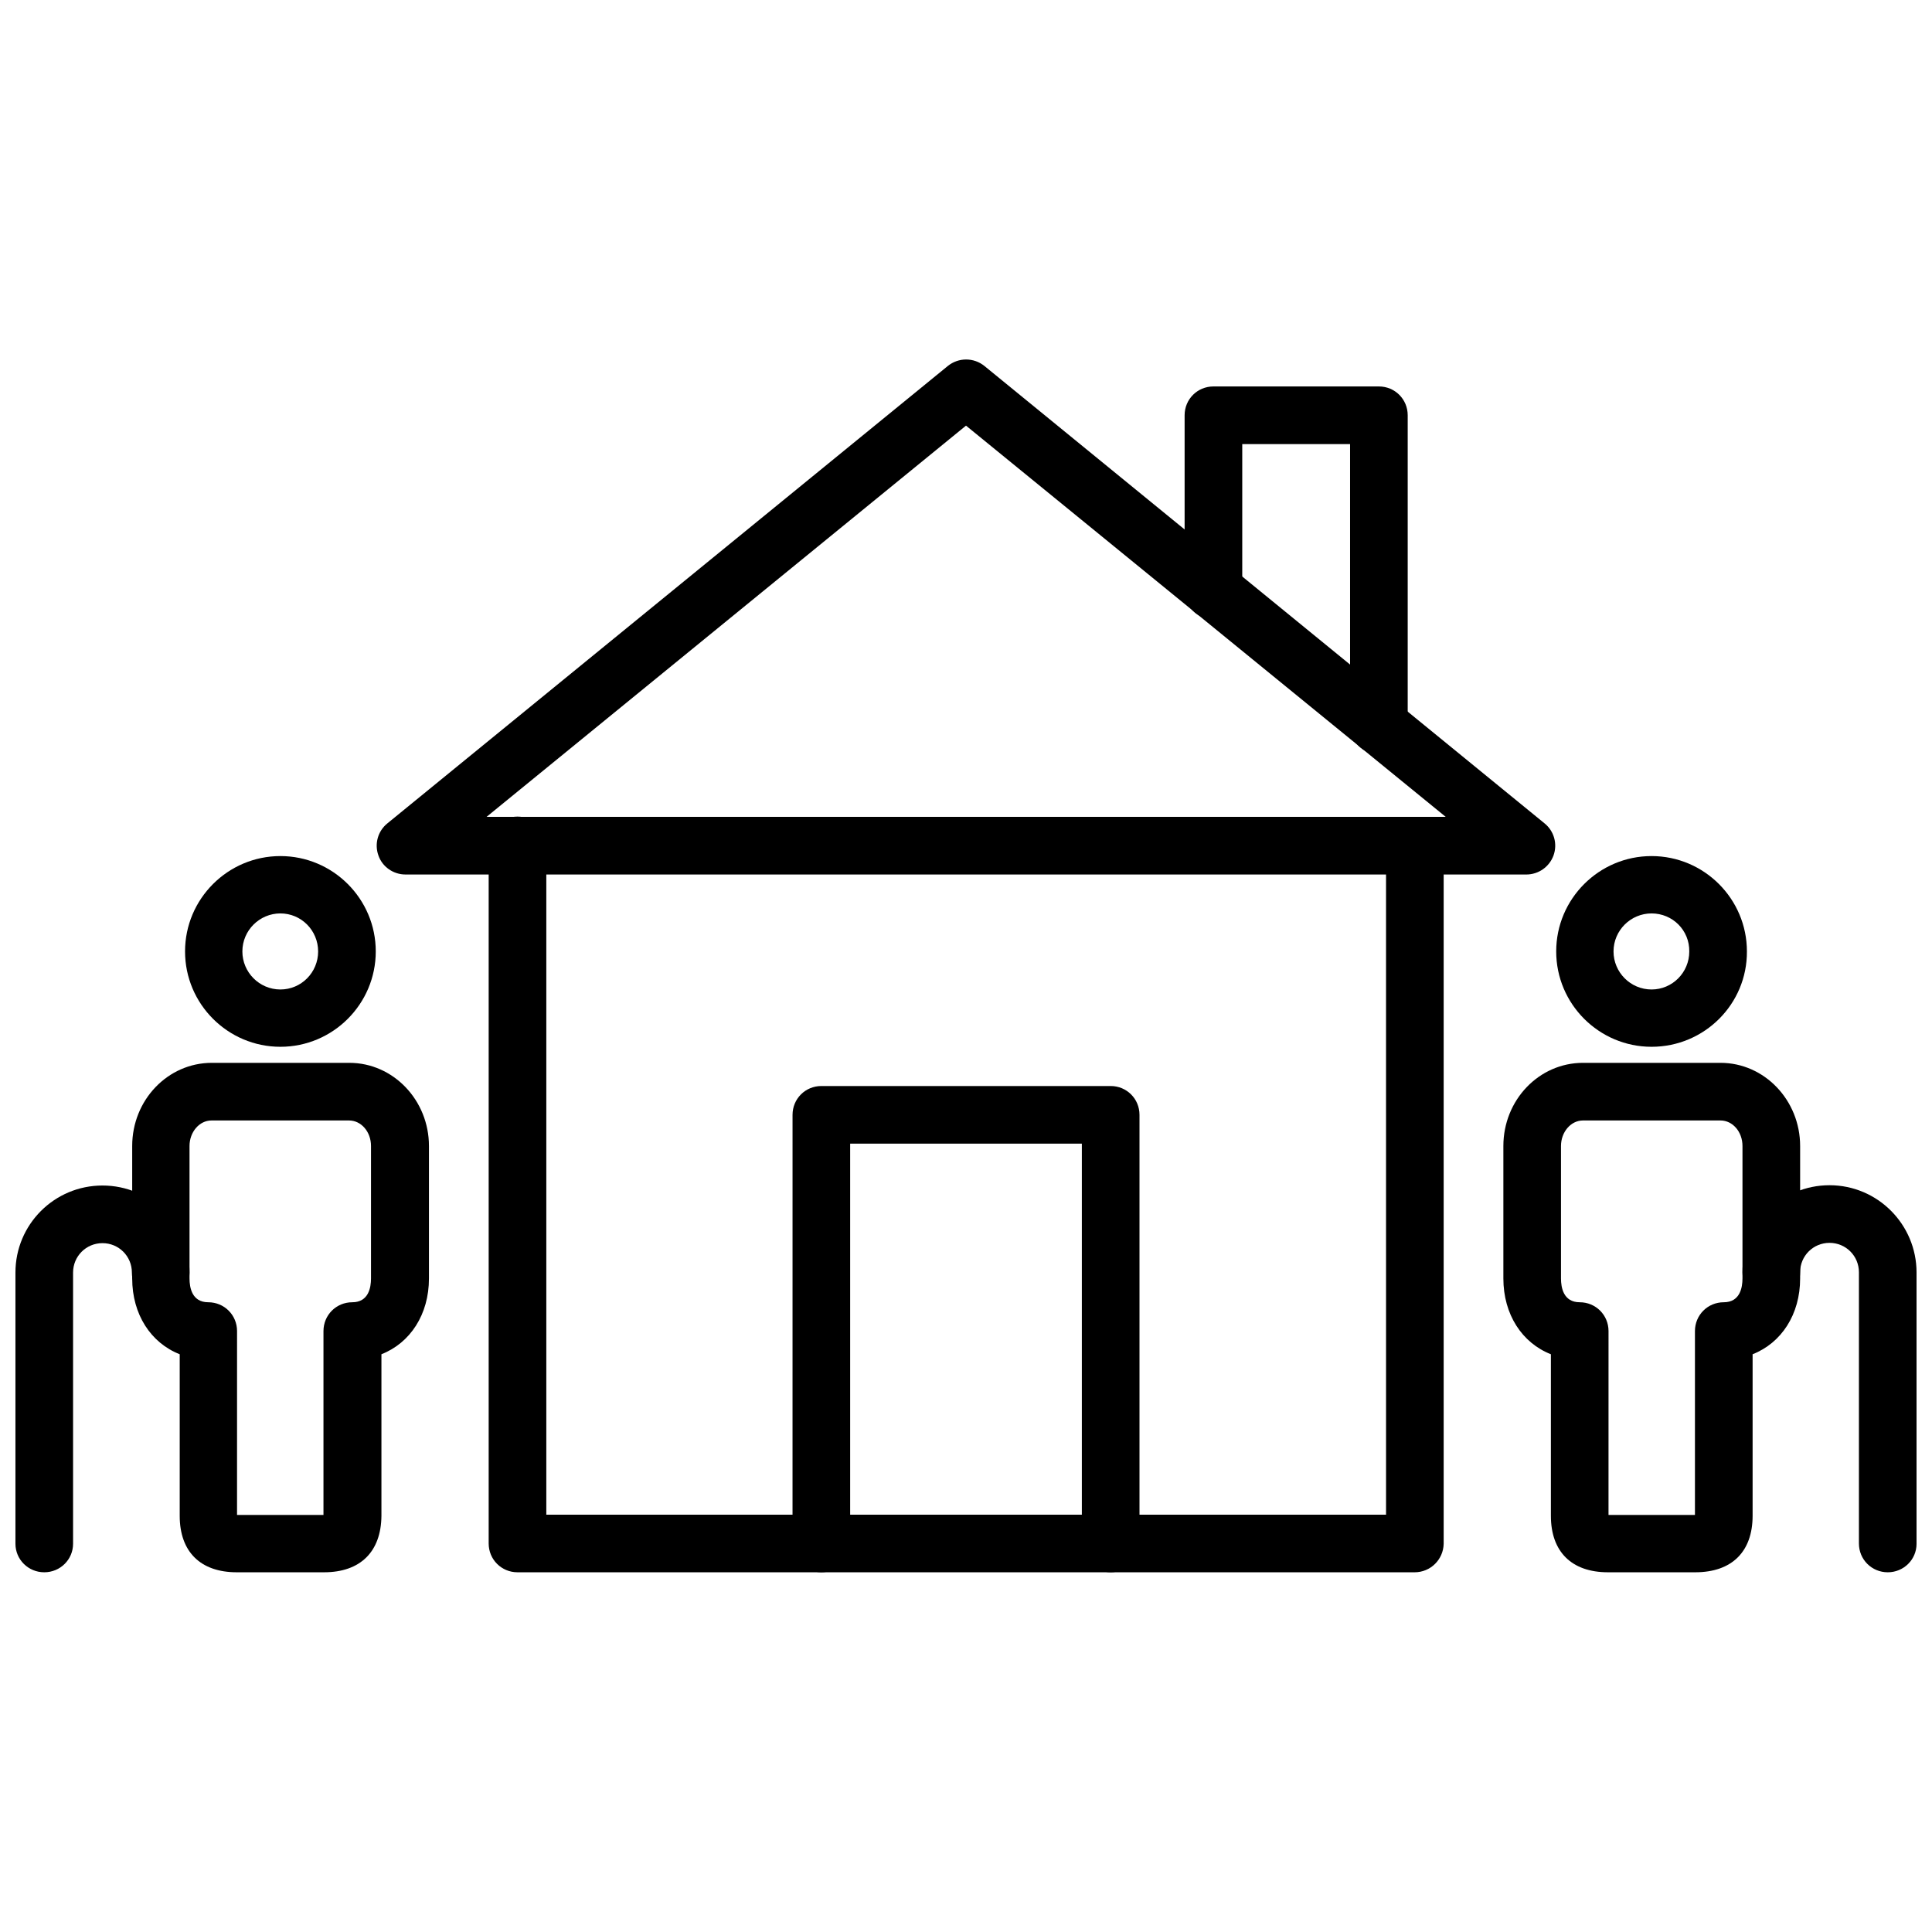
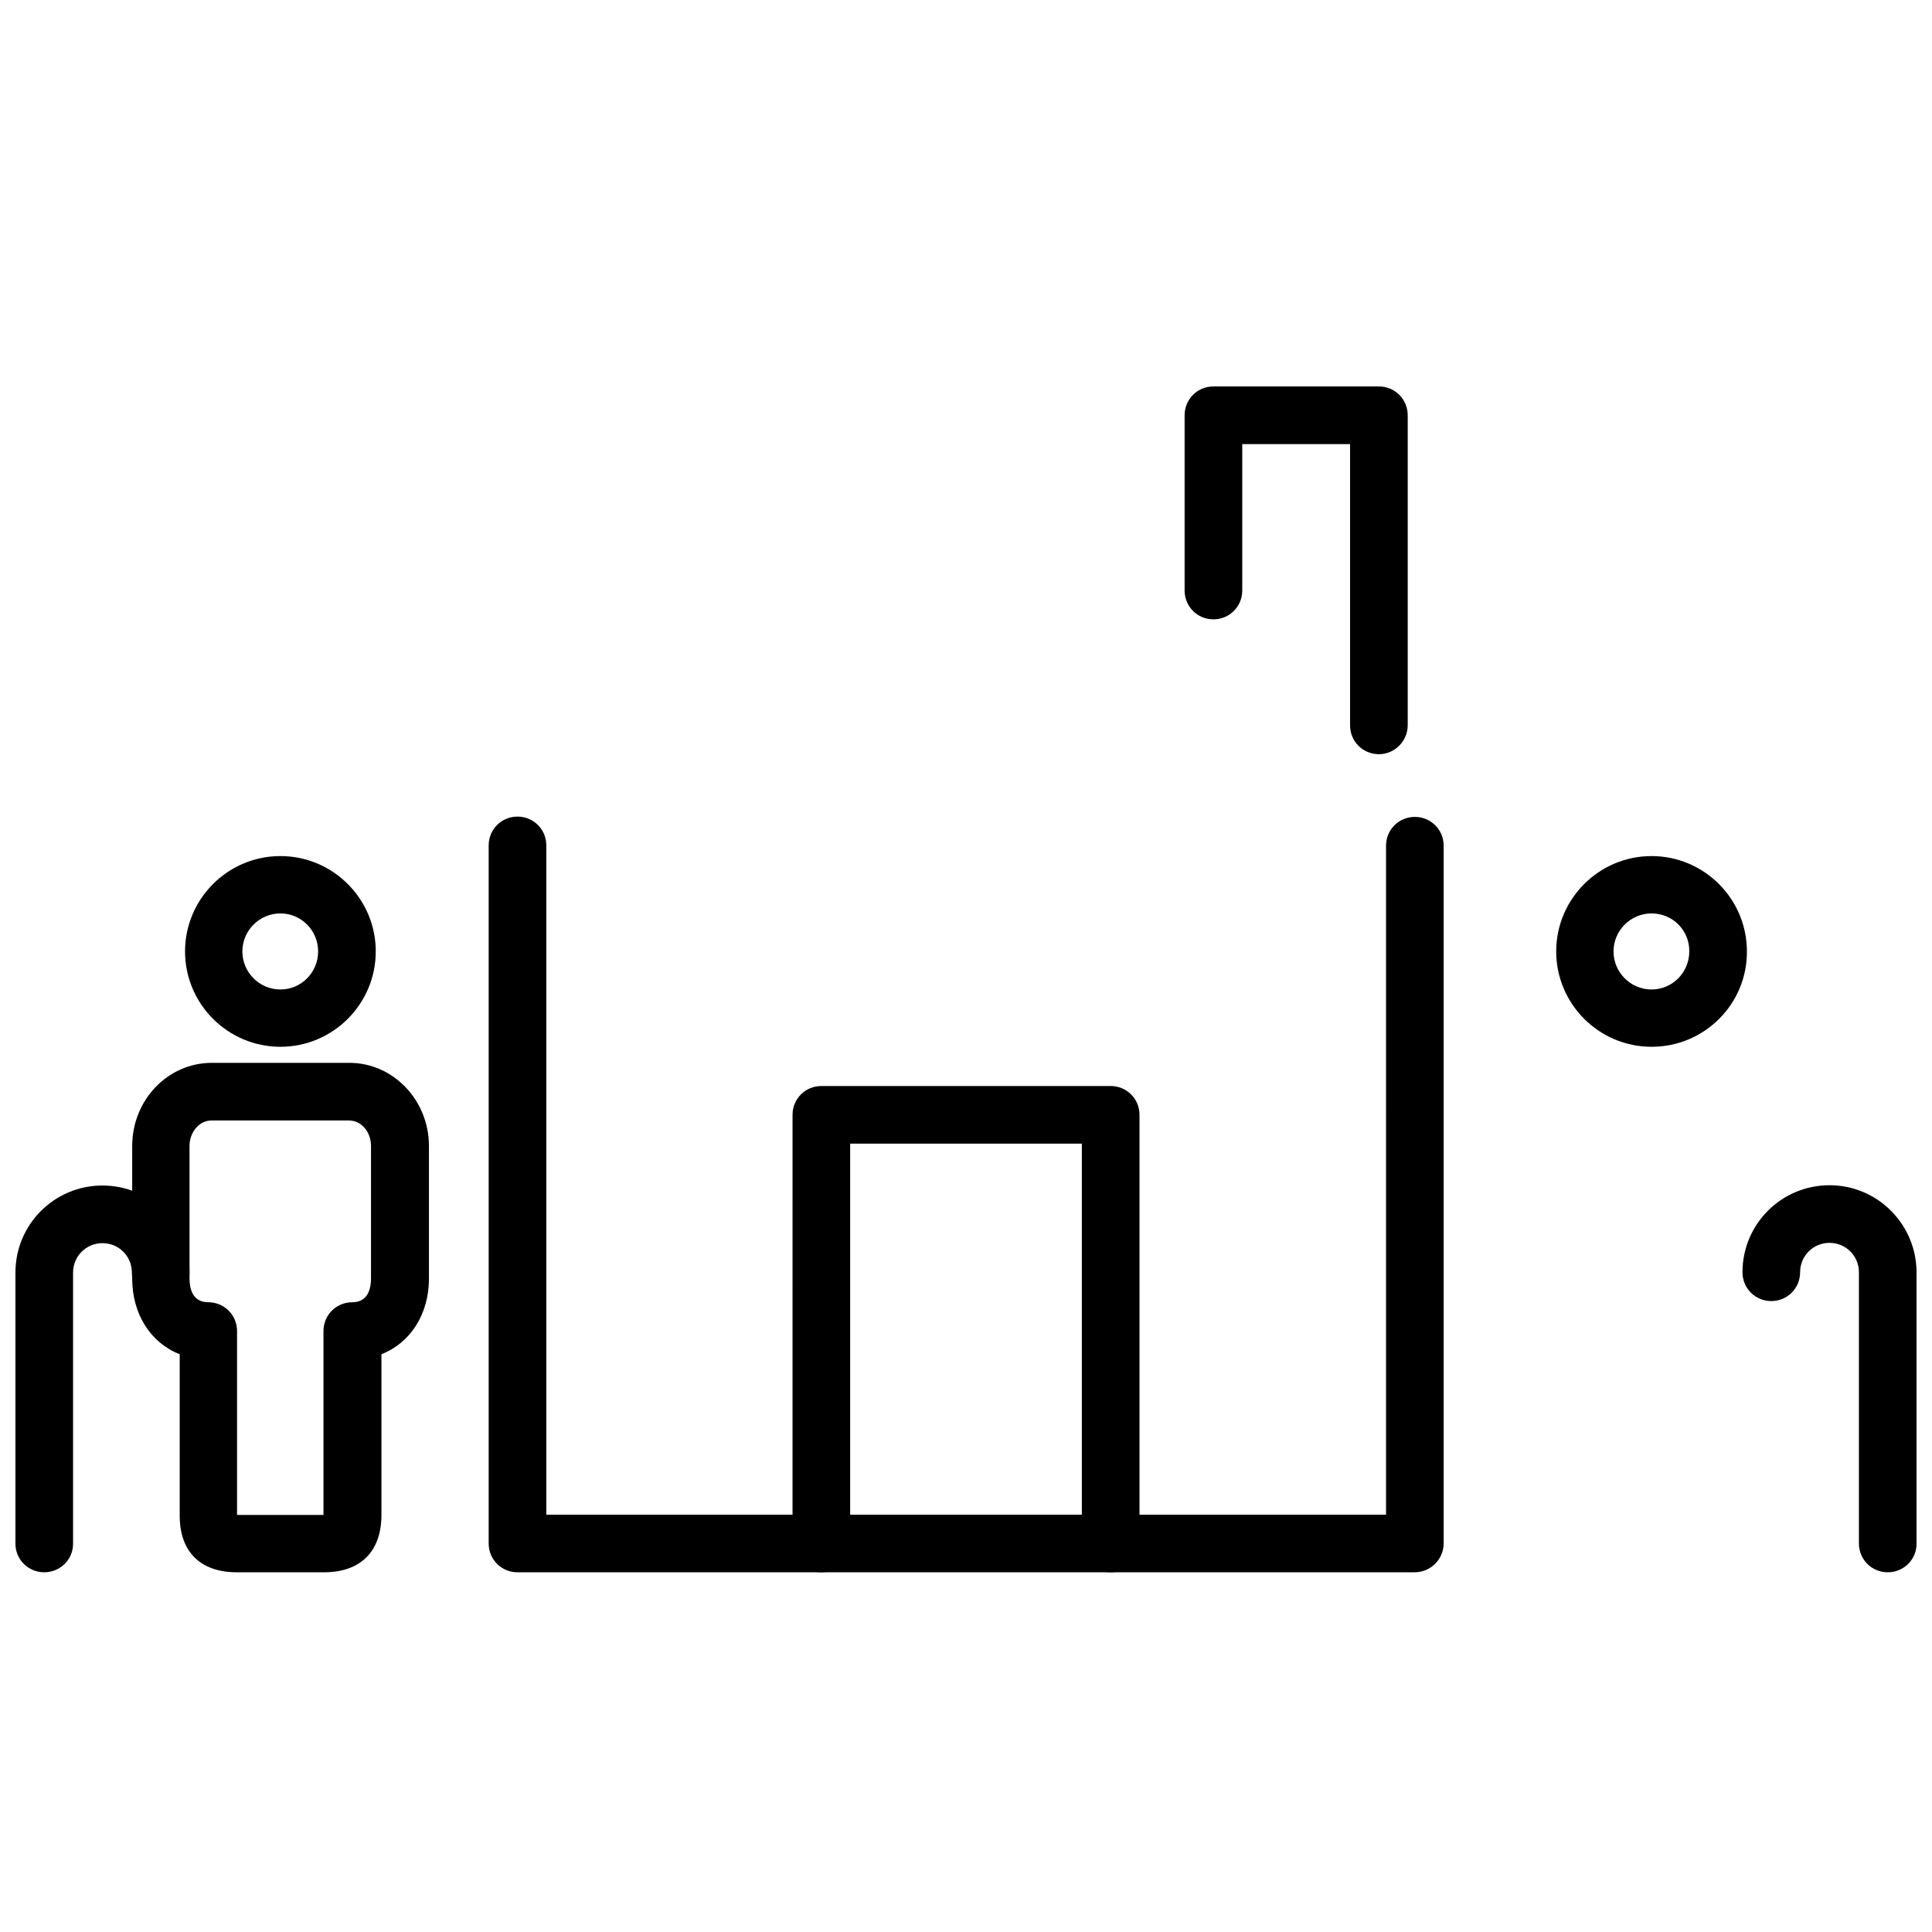
<svg xmlns="http://www.w3.org/2000/svg" width="800px" height="800px" version="1.1" viewBox="144 144 512 512">
  <defs>
    <clipPath id="b">
      <path d="m605 458h46.902v103h-46.902z" />
    </clipPath>
    <clipPath id="a">
      <path d="m148.09 458h46.906v103h-46.906z" />
    </clipPath>
  </defs>
  <path d="m518.87 560.67h-237.73c-4.25 0-7.637-3.387-7.637-7.637v-184.99c0-4.25 3.387-7.637 7.637-7.637s7.637 3.387 7.637 7.637v177.36h222.54l-0.004-177.28c0-4.25 3.387-7.637 7.637-7.637s7.637 3.387 7.637 7.637v184.99c-0.082 4.172-3.465 7.559-7.715 7.559z" />
-   <path d="m548.46 375.75h-297.01c-3.227 0-6.141-2.047-7.164-5.039-1.102-3.07-0.156-6.453 2.363-8.5l148.54-121.23c2.832-2.281 6.848-2.281 9.684 0l148.46 121.23c2.519 2.047 3.465 5.434 2.363 8.5-1.102 2.996-3.938 5.043-7.242 5.043zm-275.52-15.273h254.19l-127.13-103.68z" />
  <path d="m438.34 560.67c-4.25 0-7.637-3.387-7.637-7.637v-105.96h-61.402v105.96c0 4.25-3.387 7.637-7.637 7.637s-7.637-3.387-7.637-7.637l0.004-113.59c0-4.25 3.387-7.637 7.637-7.637h76.672c4.25 0 7.637 3.387 7.637 7.637v113.59c0 4.25-3.465 7.637-7.637 7.637z" />
  <path d="m509.42 343.87c-4.25 0-7.637-3.387-7.637-7.637v-74.547h-28.574v38.809c0 4.25-3.387 7.637-7.637 7.637s-7.637-3.387-7.637-7.637v-46.445c0-4.25 3.387-7.637 7.637-7.637h43.848c4.25 0 7.637 3.387 7.637 7.637v82.184c0 4.172-3.461 7.637-7.637 7.637z" />
-   <path d="m593.26 560.67h-23.145c-9.605 0-15.113-5.434-15.113-14.957v-42.824c-7.637-2.992-12.594-10.547-12.594-20.074v-35.109c0-12.203 9.445-22.043 21.098-22.043h36.449c11.652 0 21.098 9.918 21.098 22.043v35.109c0 9.523-4.961 17.082-12.594 20.074v42.824c-0.008 9.523-5.519 14.957-15.199 14.957zm-22.988-15.195h22.906v-48.727c0-4.25 3.387-7.637 7.637-7.637 4.328 0 4.961-3.938 4.961-6.297v-35.109c0-3.777-2.598-6.769-5.824-6.769h-36.449c-3.227 0-5.824 3.07-5.824 6.769v35.109c0 2.363 0.629 6.297 4.961 6.297 4.25 0 7.637 3.387 7.637 7.637z" />
-   <path d="m581.68 421.41c-13.934 0-25.27-11.336-25.27-25.27s11.336-25.27 25.27-25.27 25.27 11.336 25.27 25.27c0.078 13.934-11.258 25.27-25.27 25.27zm0-35.344c-5.512 0-10.078 4.488-10.078 10.078 0 5.512 4.488 10.078 10.078 10.078 5.512 0 9.996-4.488 9.996-10.078 0.082-5.594-4.406-10.078-9.996-10.078z" />
+   <path d="m581.68 421.41c-13.934 0-25.27-11.336-25.27-25.27s11.336-25.27 25.27-25.27 25.27 11.336 25.27 25.27c0.078 13.934-11.258 25.27-25.27 25.27zm0-35.344c-5.512 0-10.078 4.488-10.078 10.078 0 5.512 4.488 10.078 10.078 10.078 5.512 0 9.996-4.488 9.996-10.078 0.082-5.594-4.406-10.078-9.996-10.078" />
  <g clip-path="url(#b)">
    <path d="m644.27 560.67c-4.25 0-7.637-3.387-7.637-7.637v-71.871c0-4.328-3.465-7.793-7.793-7.793-4.328 0-7.793 3.465-7.793 7.793 0 4.25-3.387 7.637-7.637 7.637s-7.637-3.387-7.637-7.637c0-12.754 10.312-23.066 23.066-23.066 12.754 0 23.066 10.391 23.066 23.145v71.871c0 4.172-3.383 7.559-7.637 7.559z" />
  </g>
  <path d="m229.88 560.67h-23.141c-9.605 0-15.113-5.434-15.113-14.957v-42.824c-7.637-2.992-12.594-10.547-12.594-20.074v-35.109c0-12.203 9.445-22.043 21.098-22.043h36.449c11.652 0 21.098 9.918 21.098 22.043v35.109c0 9.523-4.961 17.082-12.594 20.074v42.824c-0.086 9.523-5.598 14.957-15.203 14.957zm-23.062-15.195h22.906v-48.727c0-4.25 3.387-7.637 7.637-7.637 4.328 0 4.961-3.938 4.961-6.297v-35.109c0-3.777-2.598-6.769-5.824-6.769h-36.449c-3.227 0-5.824 3.07-5.824 6.769v35.109c0 2.363 0.629 6.297 4.961 6.297 4.25 0 7.637 3.387 7.637 7.637z" />
  <path d="m218.31 421.41c-13.934 0-25.27-11.336-25.27-25.27s11.336-25.27 25.27-25.27 25.27 11.336 25.27 25.27-11.336 25.27-25.27 25.27zm0-35.344c-5.512 0-10.078 4.488-10.078 10.078 0 5.512 4.488 10.078 10.078 10.078 5.512 0 9.996-4.488 9.996-10.078 0-5.594-4.484-10.078-9.996-10.078z" />
  <g clip-path="url(#a)">
    <path d="m155.73 560.67c-4.25 0-7.637-3.387-7.637-7.559v-71.871c0-12.754 10.312-23.066 23.066-23.066s23.066 10.312 23.066 23.066c0 4.25-3.387 7.637-7.637 7.637s-7.637-3.387-7.637-7.637c0-4.328-3.465-7.793-7.793-7.793s-7.793 3.465-7.793 7.793v71.871c0 4.172-3.387 7.559-7.637 7.559z" />
  </g>
</svg>